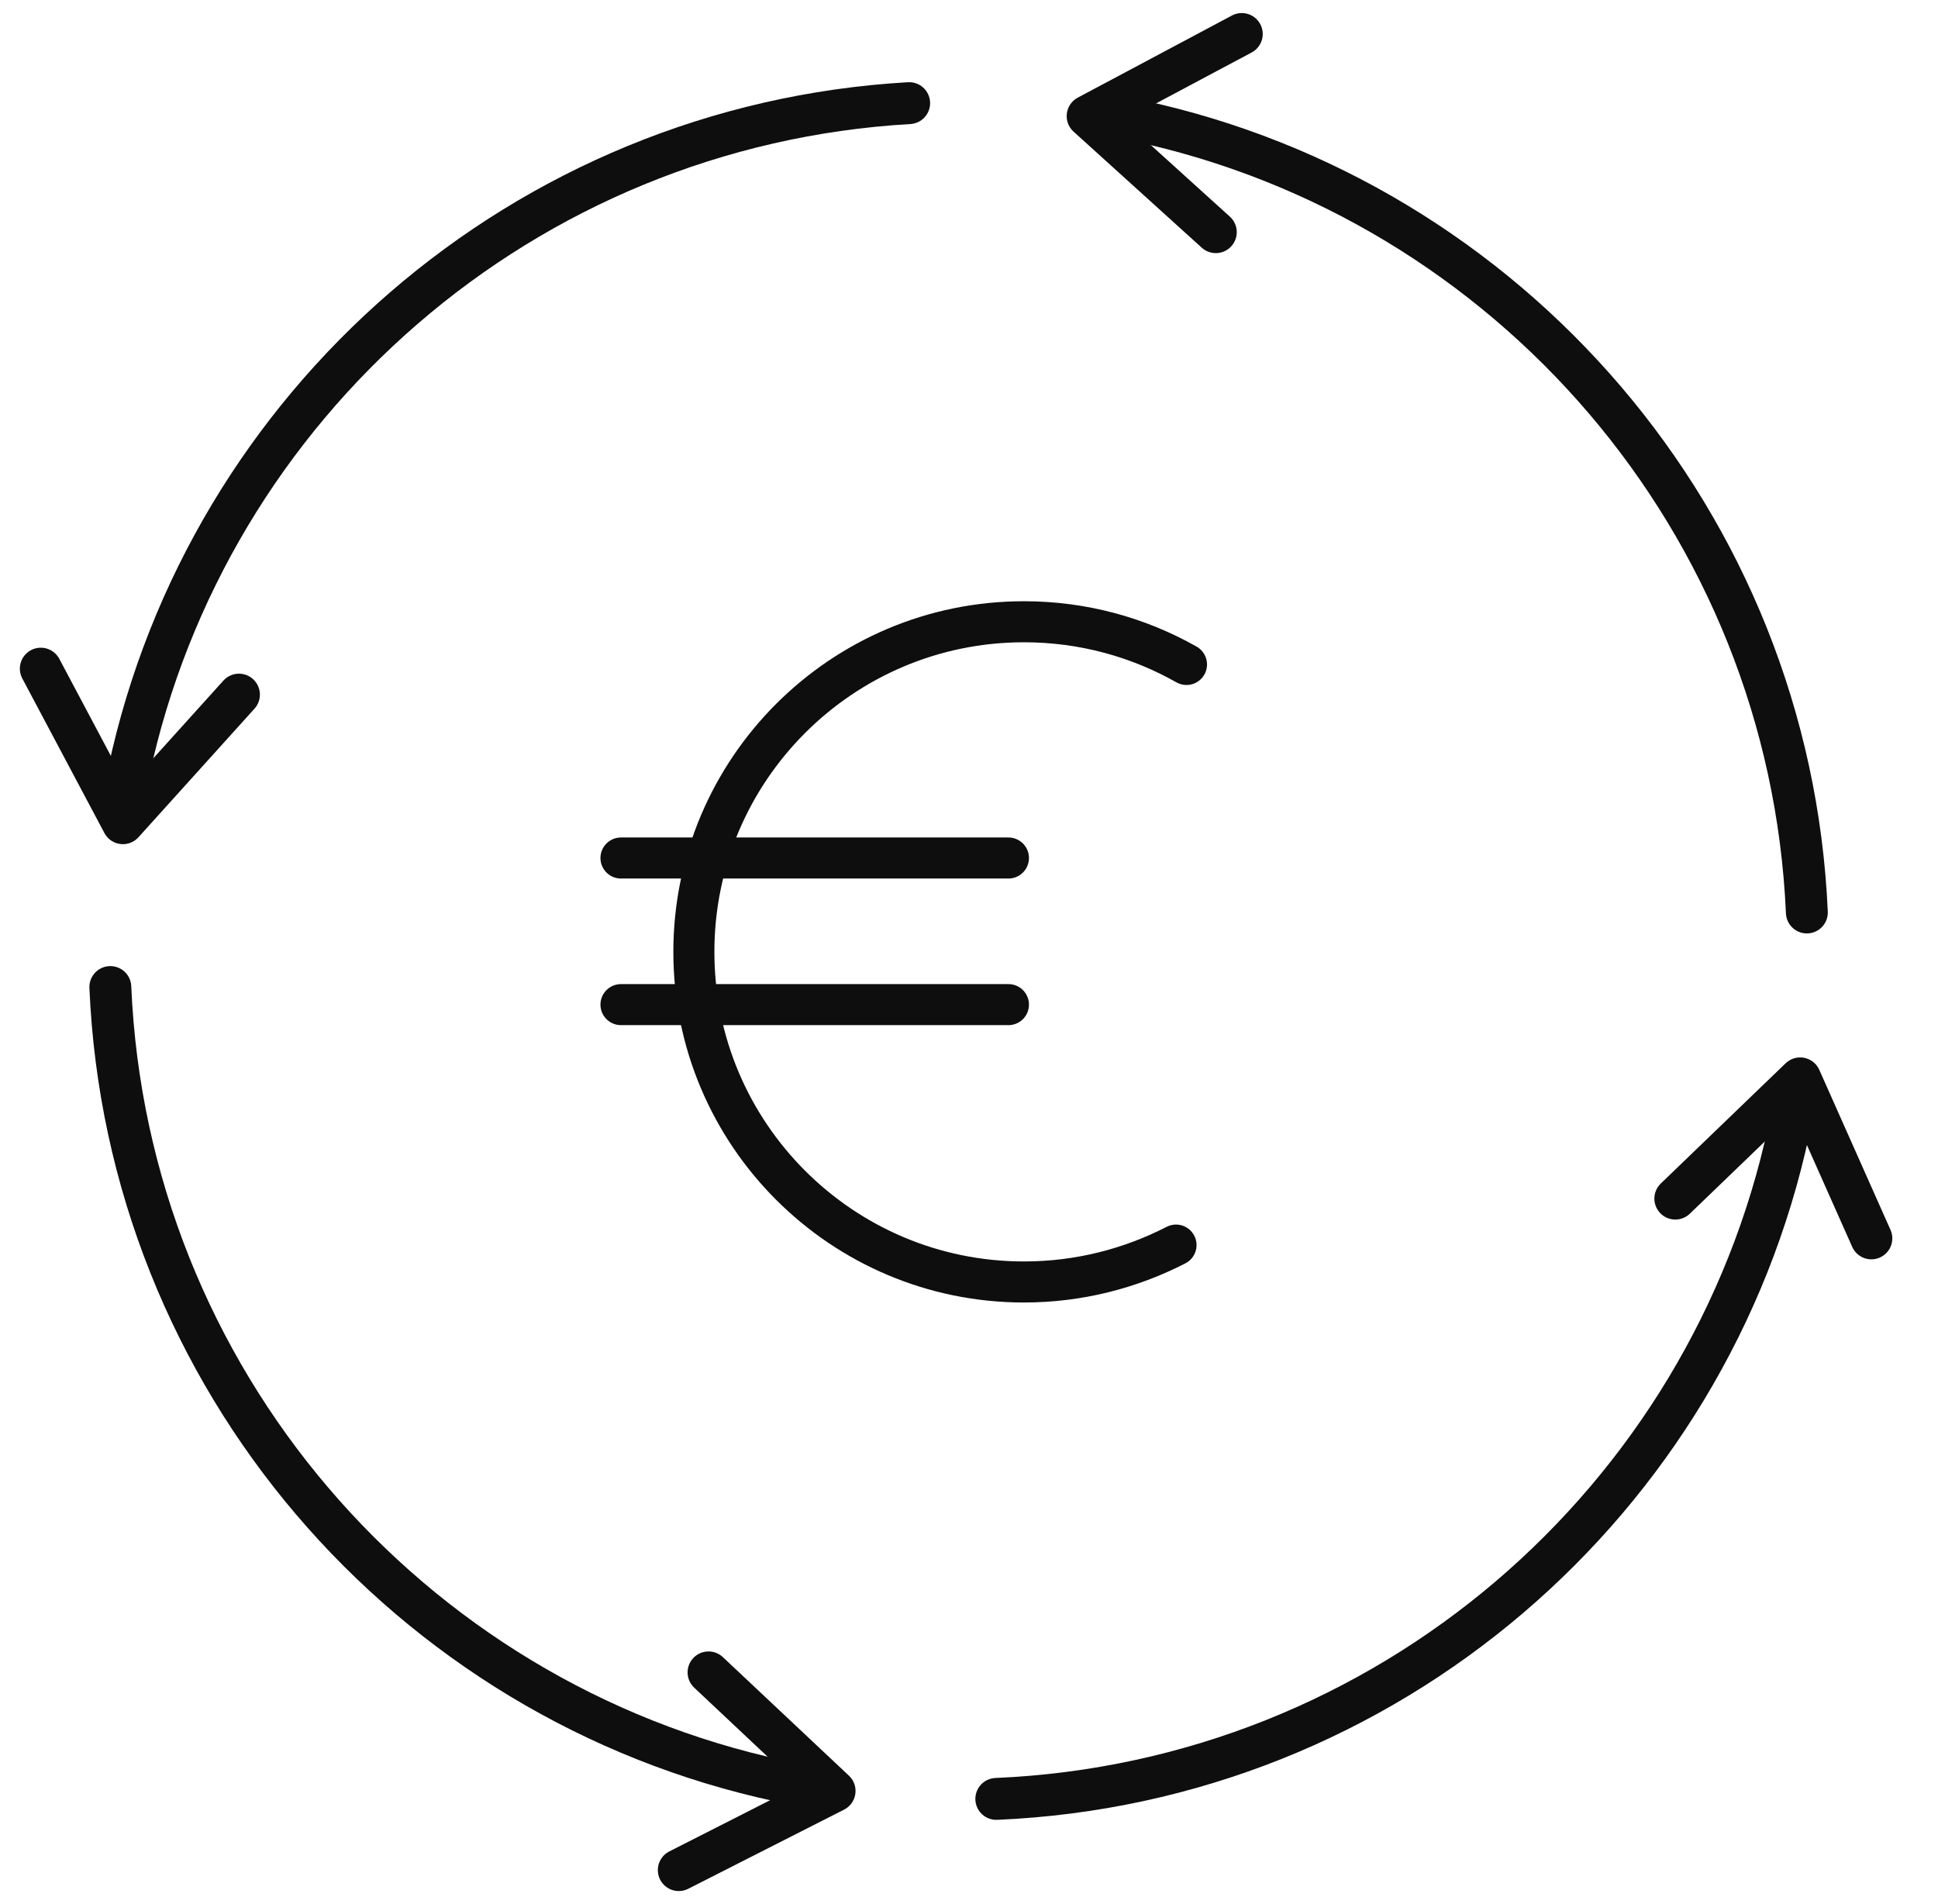
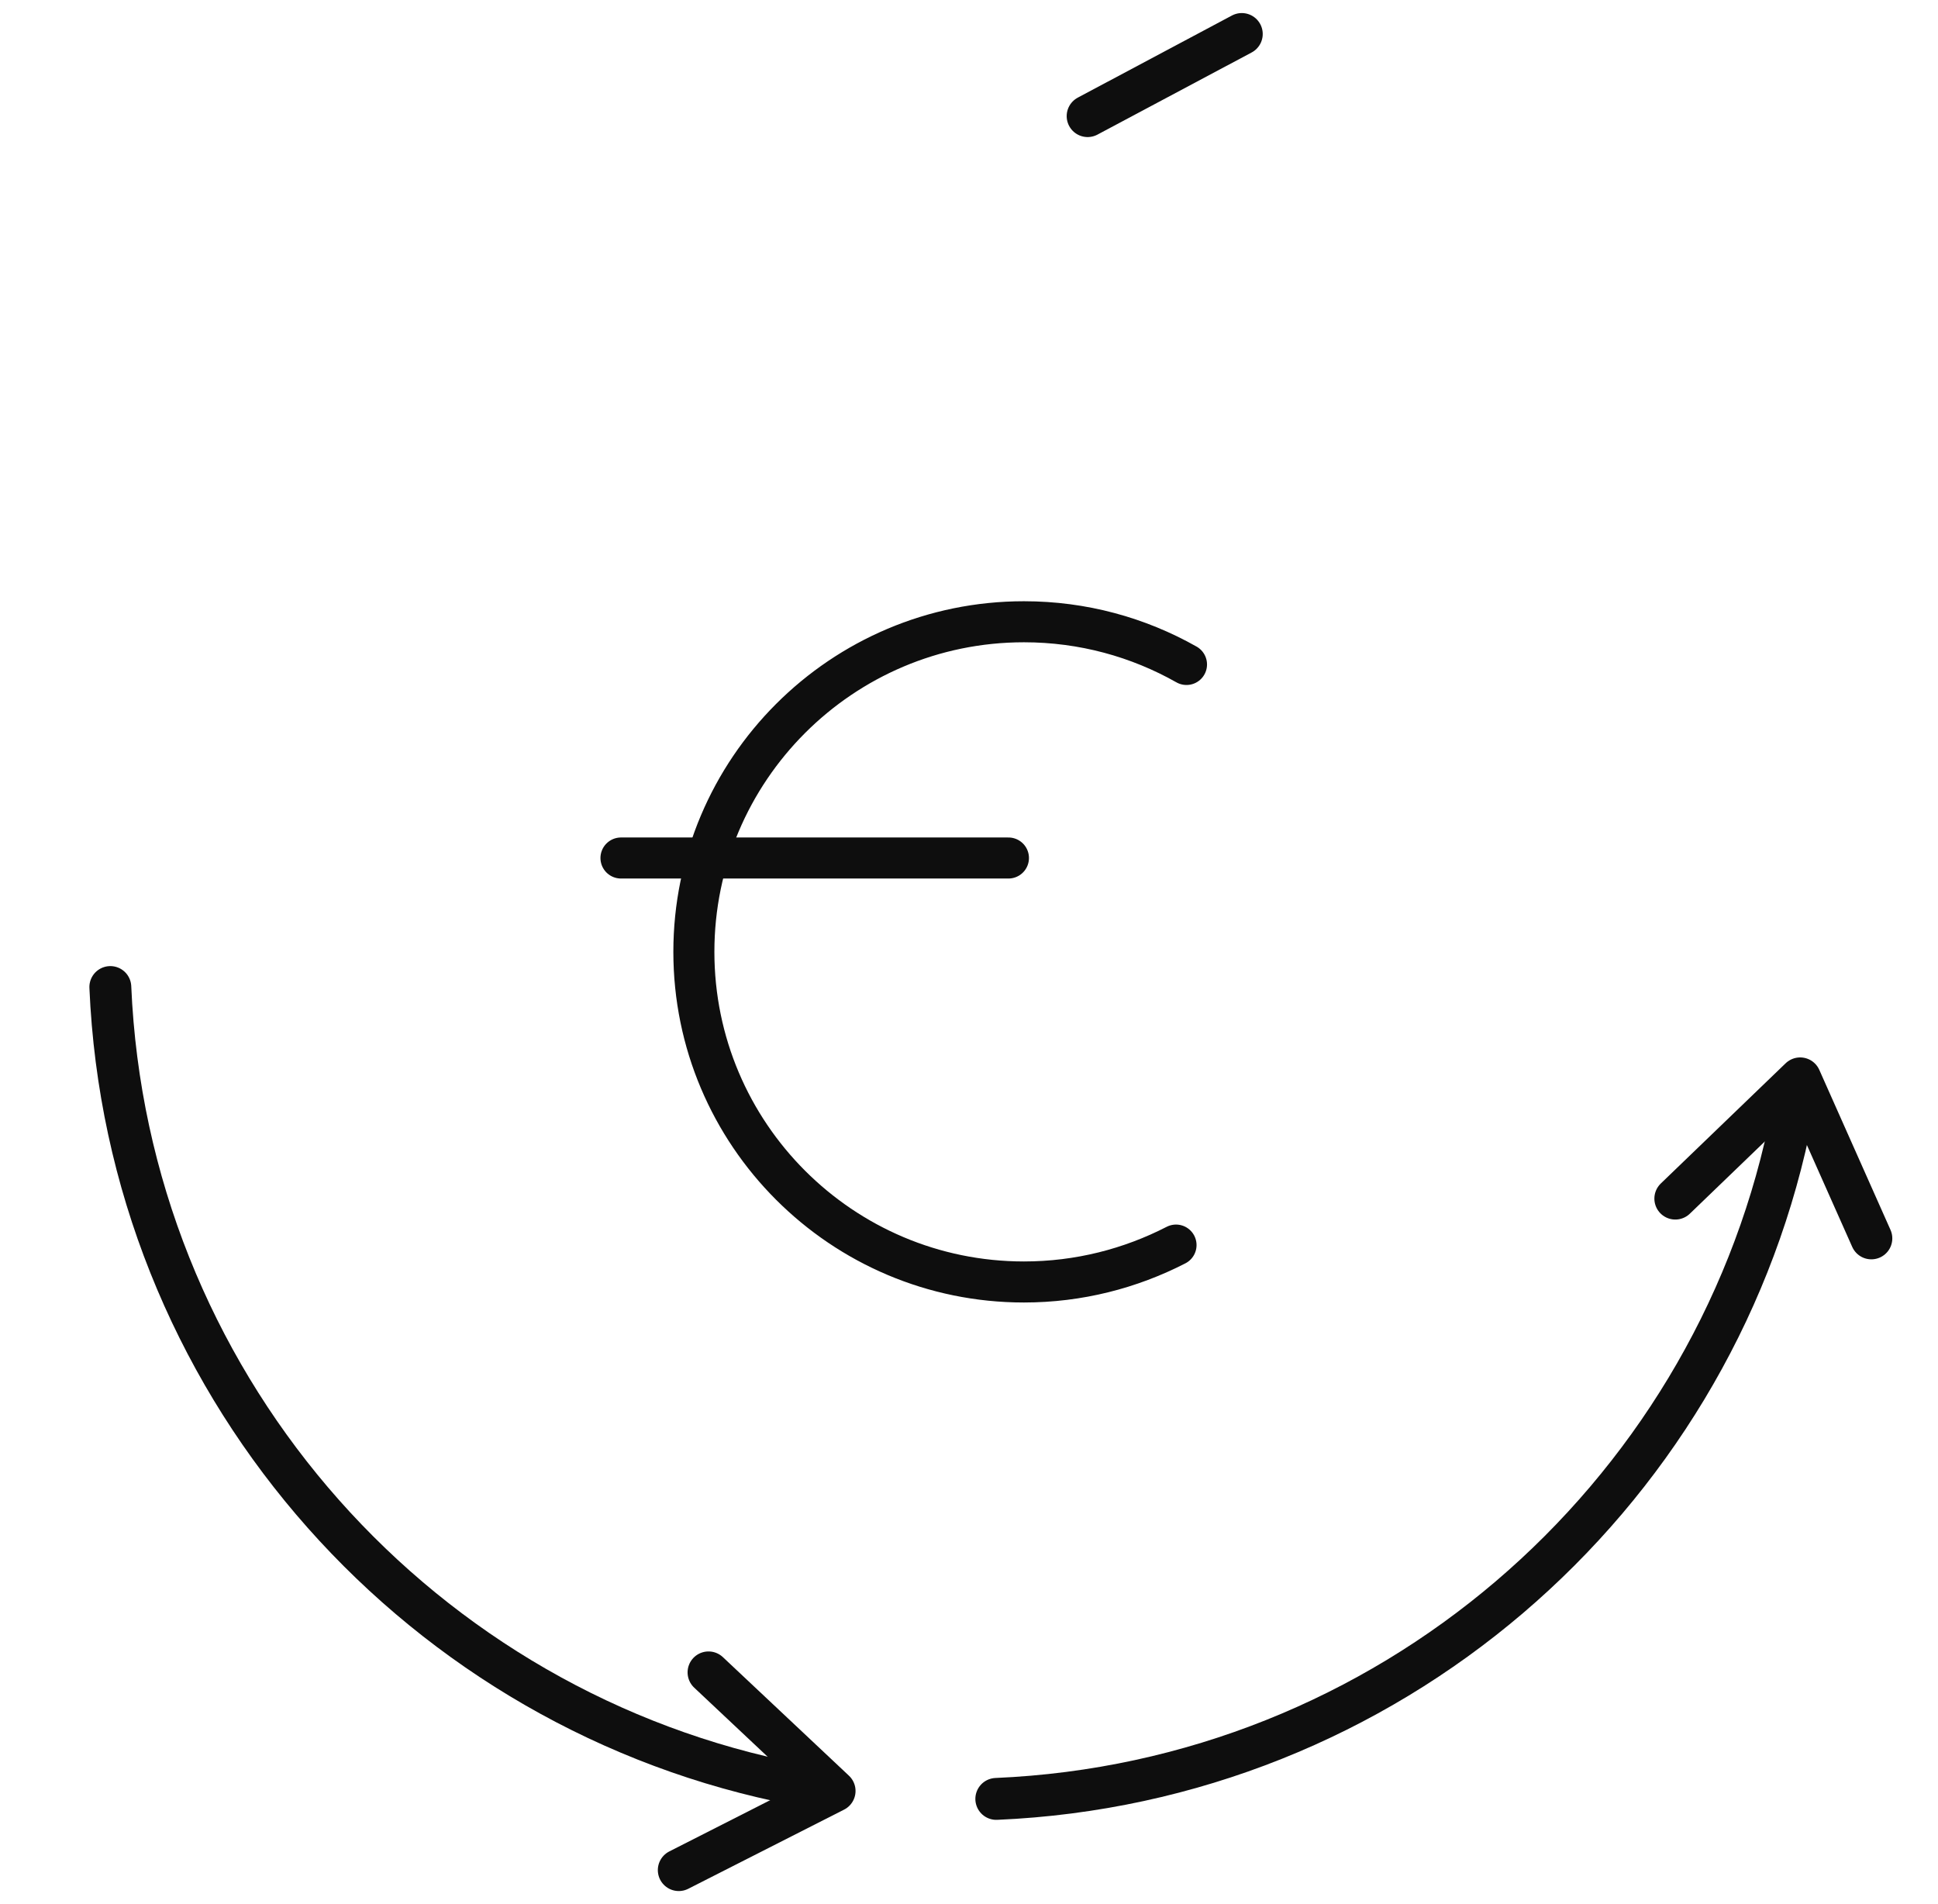
<svg xmlns="http://www.w3.org/2000/svg" width="57" height="56" viewBox="0 0 57 56" fill="none">
  <g clip-path="url(#clip0_9_997)">
    <path d="M34.589 36.618C33.246 37.308 31.73 37.703 30.116 37.703C24.757 37.703 20.408 33.353 20.408 27.994C20.408 22.635 24.757 18.286 30.116 18.286C31.853 18.286 33.48 18.741 34.897 19.542" stroke="#0E0E0E" stroke-width="1.207" stroke-linecap="round" stroke-linejoin="round" />
    <path d="M18.264 25.234H29.66" stroke="#0E0E0E" stroke-width="1.207" stroke-linecap="round" stroke-linejoin="round" />
-     <path d="M18.264 29.546H29.66" stroke="#0E0E0E" stroke-width="1.207" stroke-linecap="round" stroke-linejoin="round" />
-     <path d="M3.788 22.696C6.104 11.891 15.406 3.686 26.74 3.033" stroke="#0E0E0E" stroke-width="1.232" stroke-linecap="round" stroke-linejoin="round" />
    <path d="M22.933 52.376C12.005 50.035 3.738 40.536 3.245 29.029" stroke="#0E0E0E" stroke-width="1.232" stroke-linecap="round" stroke-linejoin="round" />
    <path d="M52.613 33.23C50.272 44.146 40.798 52.413 29.303 52.906" stroke="#0E0E0E" stroke-width="1.232" stroke-linecap="round" stroke-linejoin="round" />
-     <path d="M33.467 3.551C44.37 5.891 52.638 15.353 53.143 26.836" stroke="#0E0E0E" stroke-width="1.232" stroke-linecap="round" stroke-linejoin="round" />
    <path d="M55.04 36.421L52.946 31.715L49.274 35.251" stroke="#0E0E0E" stroke-width="1.232" stroke-linecap="round" stroke-linejoin="round" />
    <path d="M19.964 55L24.547 52.672L20.839 49.185" stroke="#0E0E0E" stroke-width="1.232" stroke-linecap="round" stroke-linejoin="round" />
-     <path d="M1.2 19.665L3.615 24.211L7.028 20.429" stroke="#0E0E0E" stroke-width="1.232" stroke-linecap="round" stroke-linejoin="round" />
-     <path d="M36.523 1L31.989 3.415L35.759 6.828" stroke="#0E0E0E" stroke-width="1.232" stroke-linecap="round" stroke-linejoin="round" />
+     <path d="M36.523 1L31.989 3.415" stroke="#0E0E0E" stroke-width="1.232" stroke-linecap="round" stroke-linejoin="round" />
  </g>
  <defs>
    <clipPath id="clip0_9_997">
      <rect width="56" height="56" fill="white" transform="translate(0.2)" />
    </clipPath>
  </defs>
</svg>